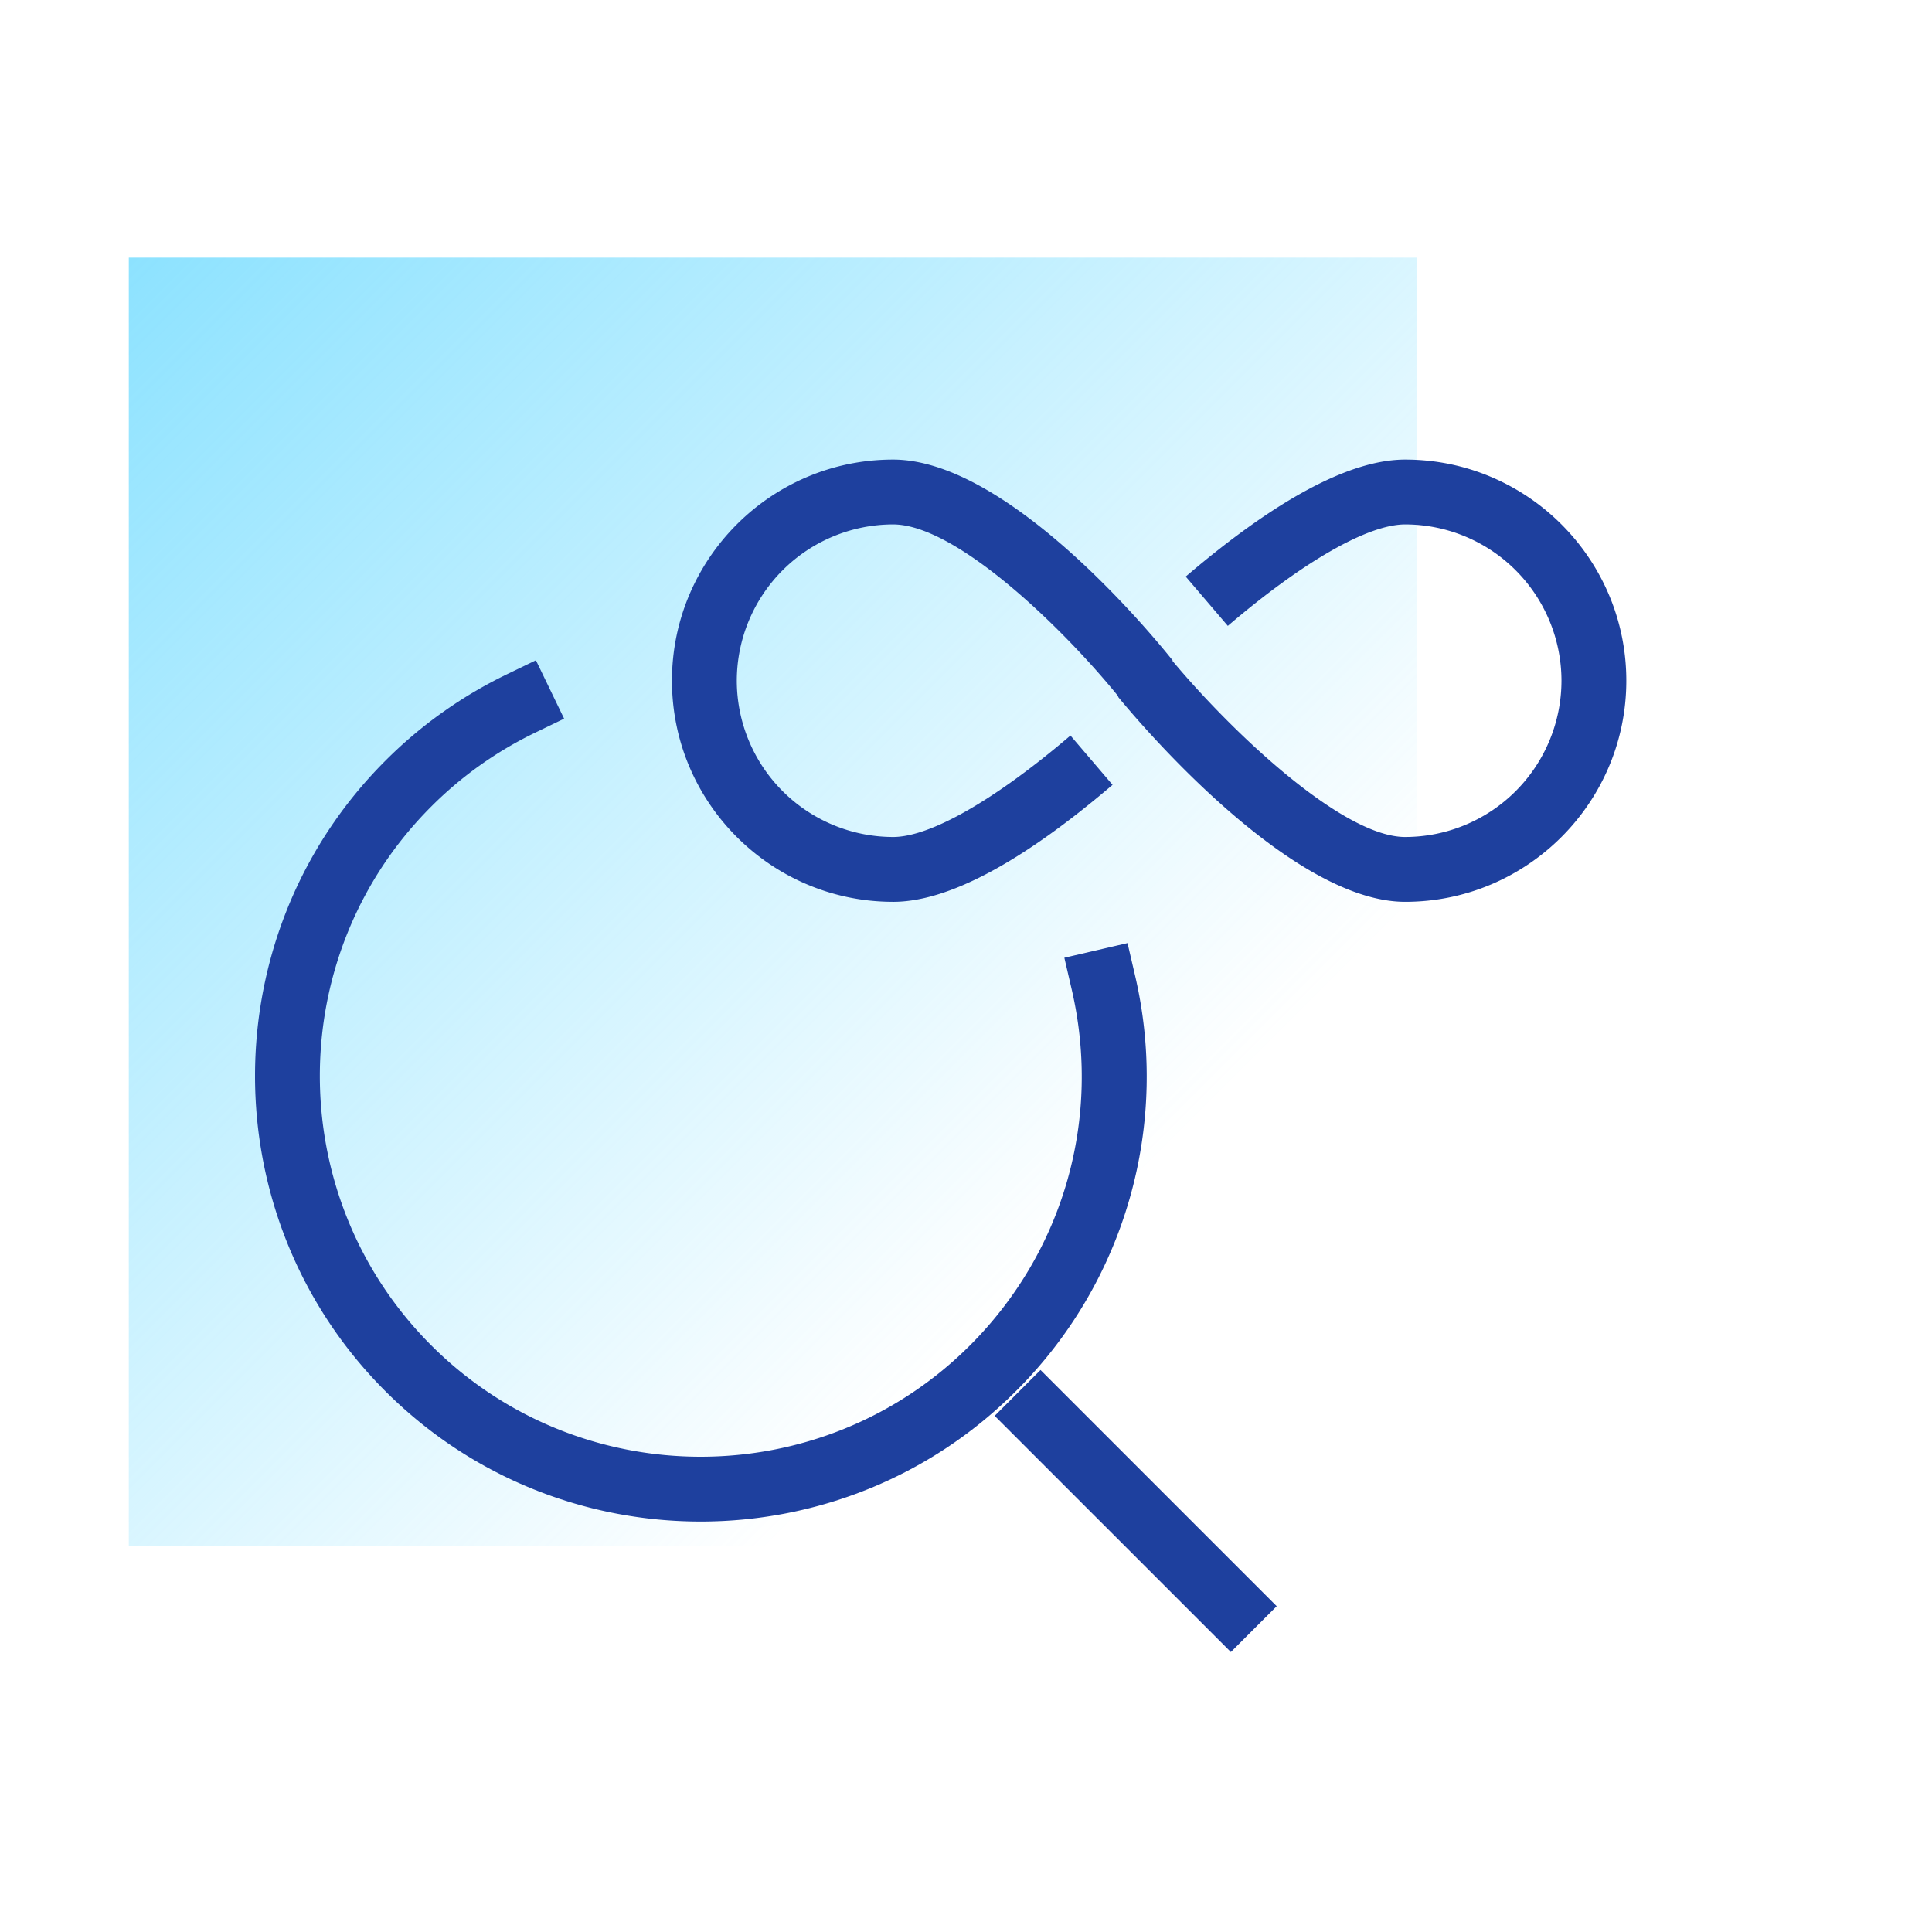
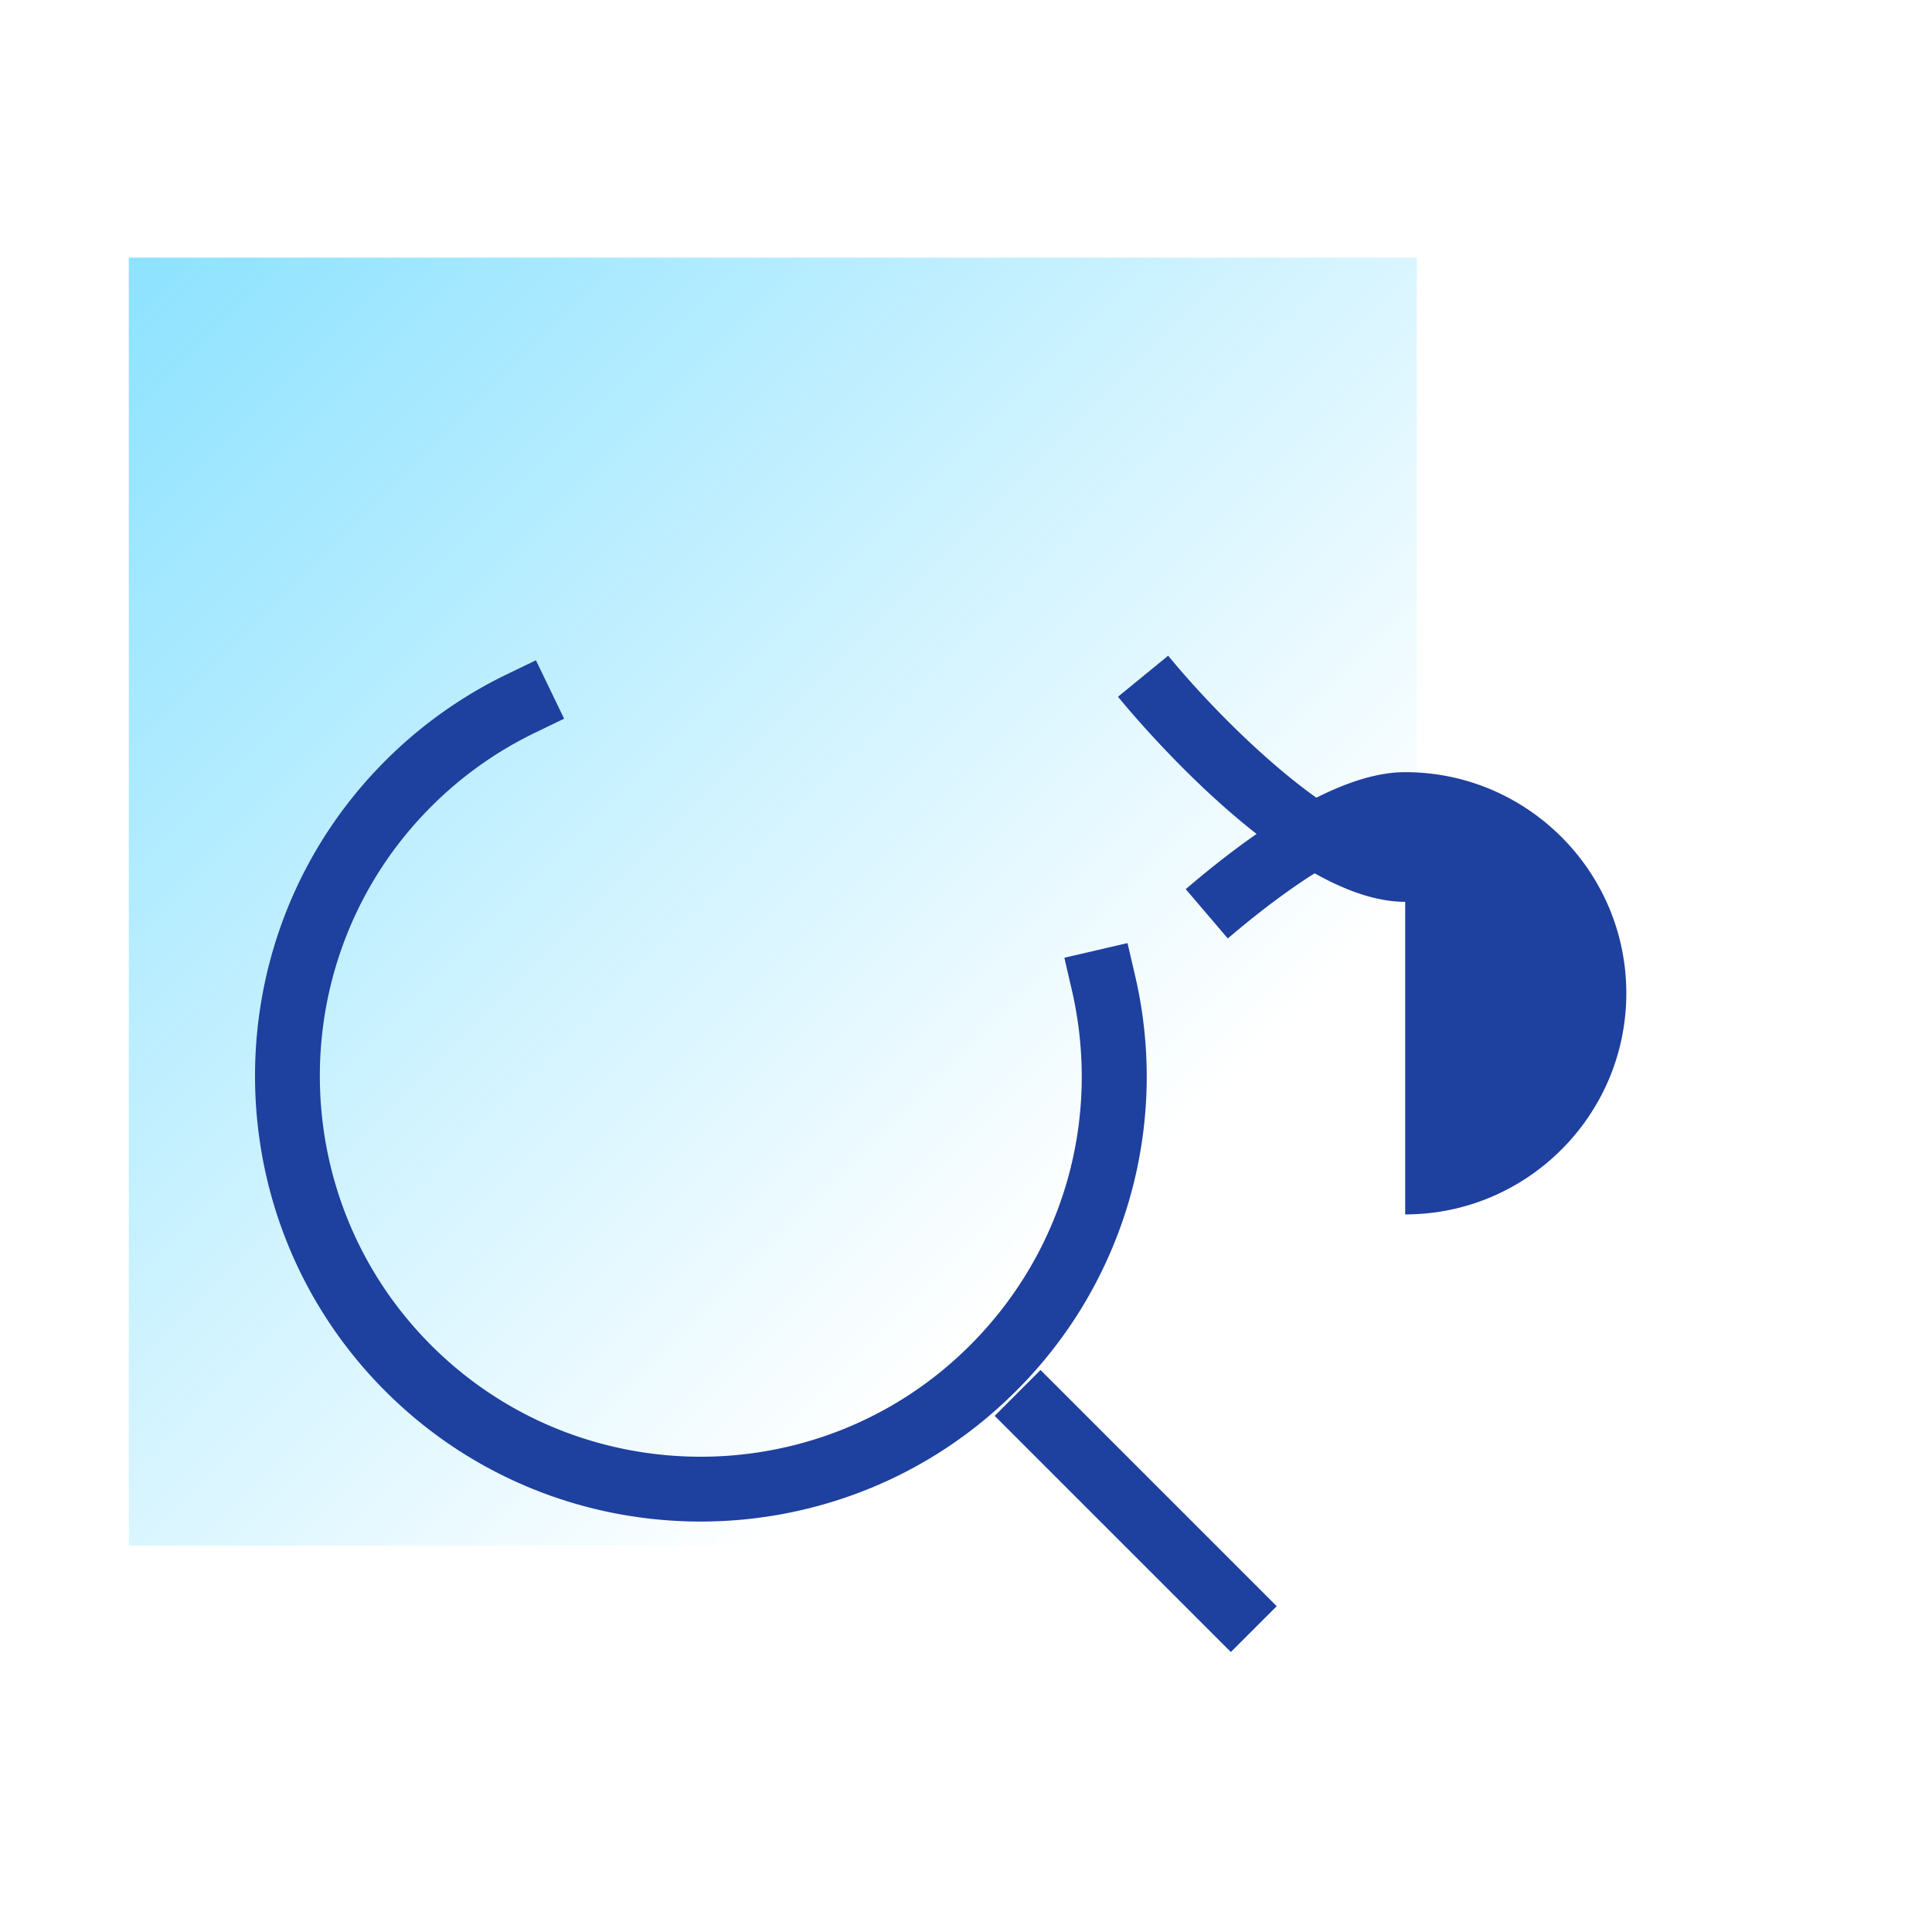
<svg xmlns="http://www.w3.org/2000/svg" width="120" height="120">
  <linearGradient id="A" x1="8" x2="88" y1="16" y2="96" gradientUnits="userSpaceOnUse">
    <stop offset="0" stop-color="#5cd6ff" />
    <stop offset=".749" stop-color="#5cd6ff" stop-opacity="0" />
  </linearGradient>
  <path fill="url(#A)" d="M8 16h80v80H8z" opacity=".7" />
  <g fill="#1e409e">
-     <path d="M43.517 94.506c-7.091 0-14.182-2.699-19.58-8.097-10.796-10.796-10.796-28.364 0-39.16a27.654 27.654 0 017.537-5.362l1.813-.876 1.752 3.627-1.813.876a23.63 23.63 0 00-6.441 4.583c-9.226 9.226-9.226 24.238 0 33.464s24.238 9.225 33.465 0c5.818-5.819 8.179-14.085 6.314-22.112l-.455-1.961 3.923-.911.456 1.961a27.55 27.55 0 01-7.391 25.871c-5.398 5.398-12.489 8.097-19.58 8.097zm18.264-6.565l2.848-2.848 14.67 14.67-2.848 2.848zm25.498-31.927c-7.221 0-16.773-11.436-17.839-12.739l3.118-2.549c3.563 4.354 10.708 11.261 14.721 11.261a9.72 9.72 0 009.707-9.708 9.72 9.72 0 00-9.707-9.707c-2.312 0-6.327 2.297-11.017 6.302l-2.615-3.062c5.646-4.822 10.232-7.267 13.632-7.267 7.573 0 13.734 6.161 13.734 13.734s-6.161 13.735-13.734 13.735z" />
-     <path d="M55.471 56.014c-7.573 0-13.734-6.161-13.734-13.735s6.161-13.734 13.734-13.734c7.236 0 16.353 11.204 17.368 12.481l-3.152 2.507c-3.373-4.238-10.216-10.961-14.216-10.961a9.72 9.72 0 00-9.707 9.707 9.72 9.72 0 009.707 9.708c2.311 0 6.326-2.297 11.017-6.302l2.615 3.063c-5.646 4.822-10.233 7.267-13.632 7.267z" />
+     <path d="M43.517 94.506c-7.091 0-14.182-2.699-19.58-8.097-10.796-10.796-10.796-28.364 0-39.16a27.654 27.654 0 017.537-5.362l1.813-.876 1.752 3.627-1.813.876a23.63 23.63 0 00-6.441 4.583c-9.226 9.226-9.226 24.238 0 33.464s24.238 9.225 33.465 0c5.818-5.819 8.179-14.085 6.314-22.112l-.455-1.961 3.923-.911.456 1.961a27.55 27.55 0 01-7.391 25.871c-5.398 5.398-12.489 8.097-19.58 8.097zm18.264-6.565l2.848-2.848 14.67 14.67-2.848 2.848zm25.498-31.927c-7.221 0-16.773-11.436-17.839-12.739l3.118-2.549c3.563 4.354 10.708 11.261 14.721 11.261c-2.312 0-6.327 2.297-11.017 6.302l-2.615-3.062c5.646-4.822 10.232-7.267 13.632-7.267 7.573 0 13.734 6.161 13.734 13.734s-6.161 13.735-13.734 13.735z" />
  </g>
</svg>